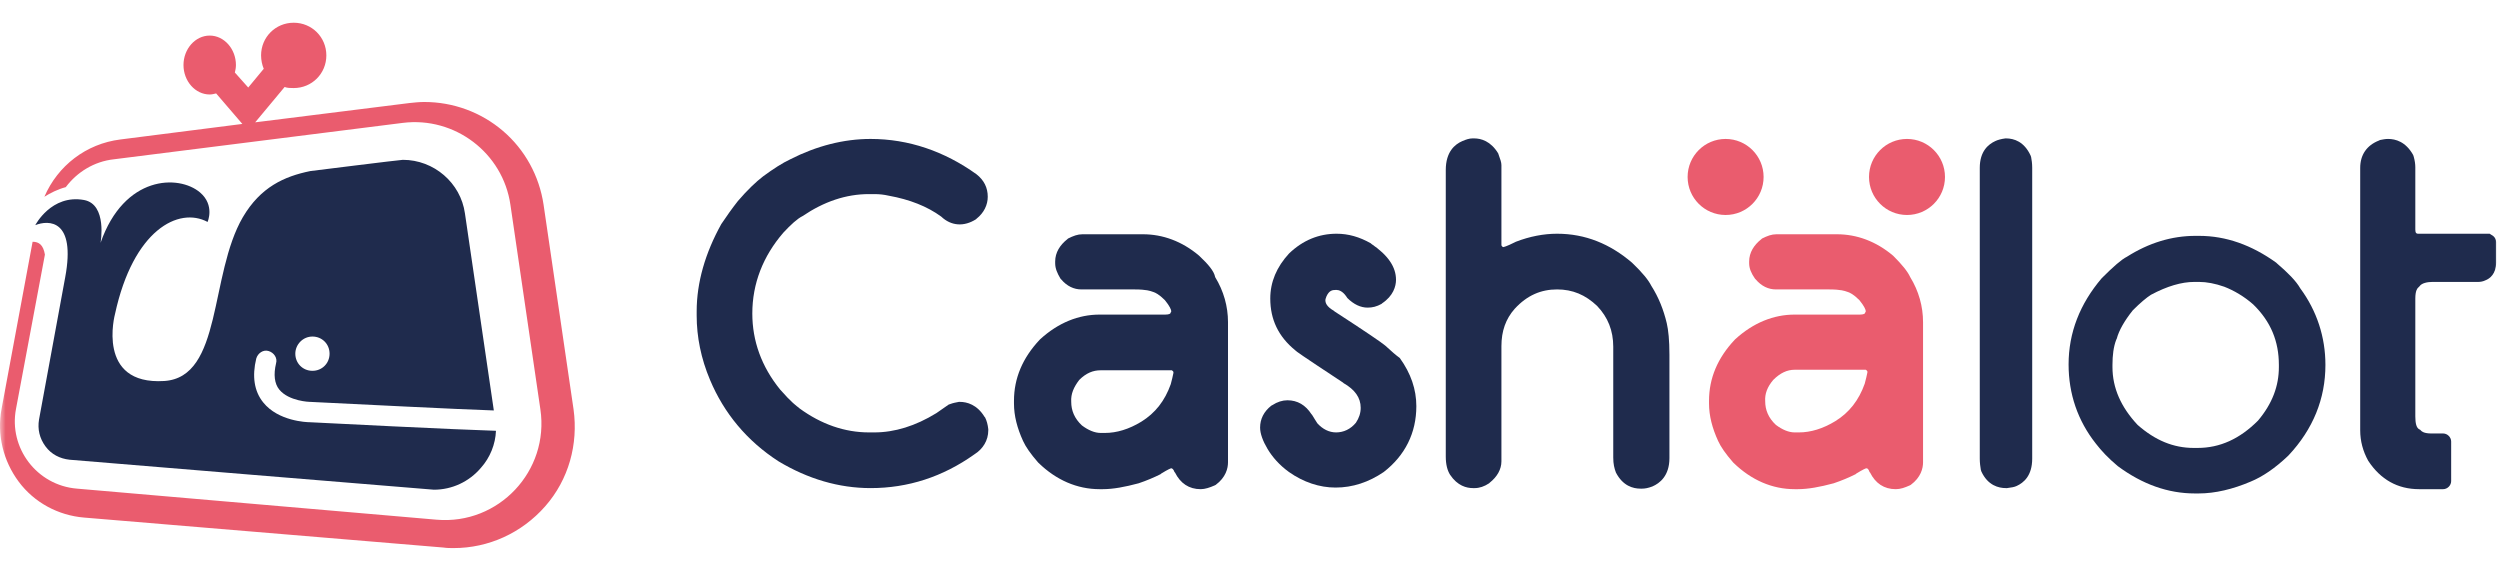
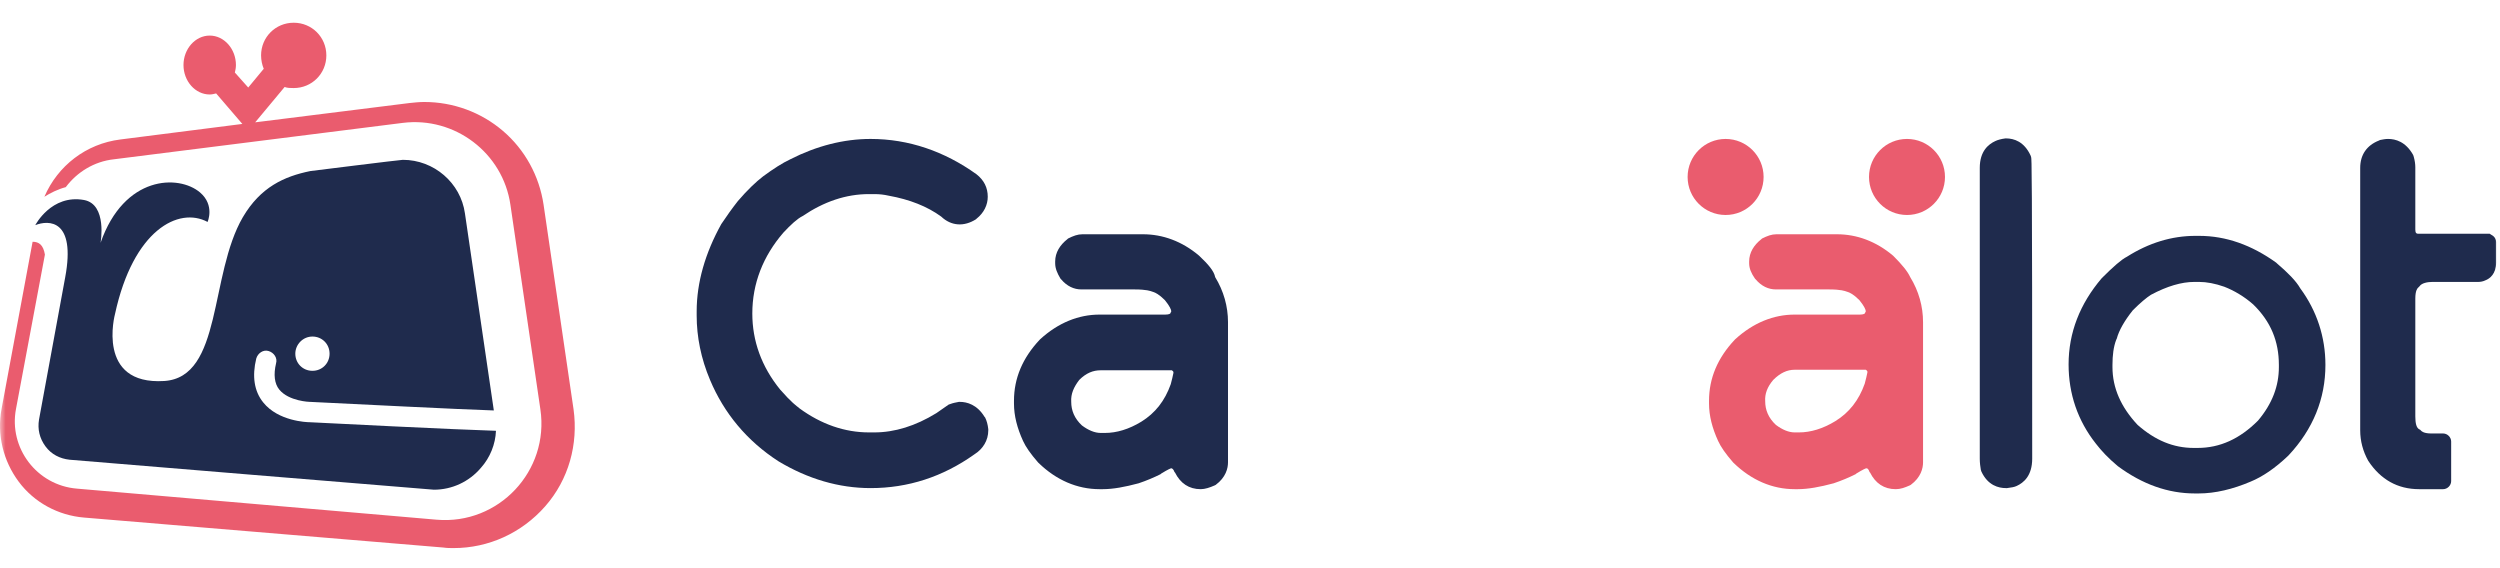
<svg xmlns="http://www.w3.org/2000/svg" width="220" height="50" viewBox="0 0 220 50" fill="none">
  <mask id="mask0" maskUnits="userSpaceOnUse" x="0" y="0" width="220" height="50">
    <rect width="220" height="50" fill="#C4C4C4" />
  </mask>
  <g mask="url(#mask0)">
    <path d="M50.473 36.025L47.836 18.023C47.46 15.478 46.188 13.169 44.258 11.52C42.327 9.87 39.879 8.975 37.336 8.975C36.912 8.975 36.441 9.022 36.018 9.069L22.457 10.765L25.047 7.655C25.282 7.749 25.565 7.749 25.847 7.749C27.448 7.749 28.719 6.477 28.719 4.875C28.719 3.272 27.448 2 25.847 2C24.246 2 22.975 3.272 22.975 4.875C22.975 5.299 23.069 5.723 23.21 6.053L21.845 7.702L20.668 6.383C20.715 6.194 20.762 5.959 20.762 5.723C20.762 4.309 19.726 3.131 18.455 3.131C17.183 3.131 16.147 4.309 16.147 5.723C16.147 7.137 17.183 8.315 18.455 8.315C18.643 8.315 18.831 8.268 19.02 8.221L21.327 10.907L10.591 12.274C7.578 12.651 5.082 14.583 3.905 17.316C4.423 16.986 5.082 16.656 5.788 16.468C6.777 15.148 8.284 14.206 10.026 14.017L35.453 10.813C40.02 10.247 44.258 13.452 44.917 18.023L47.554 36.025C48.354 41.445 43.881 46.205 38.419 45.733L6.777 43C3.246 42.717 0.75 39.418 1.409 35.978L3.952 22.406C3.811 21.558 3.434 21.275 2.869 21.275L0.138 35.978C-0.286 38.24 0.279 40.549 1.645 42.387C3.01 44.225 5.129 45.356 7.389 45.545L39.031 48.184C39.314 48.231 39.643 48.231 39.926 48.231C42.986 48.231 45.906 46.911 47.977 44.555C50.049 42.199 50.897 39.089 50.473 36.025Z" fill="#EA5C6E" />
    <path d="M27.26 37.156C26.977 37.156 24.482 37.062 23.163 35.413C22.363 34.423 22.174 33.103 22.551 31.548C22.692 31.077 23.163 30.747 23.634 30.889C24.105 31.03 24.434 31.501 24.293 31.973C24.058 32.962 24.152 33.763 24.576 34.282C25.423 35.319 27.26 35.366 27.26 35.366H27.307C31.168 35.554 40.444 36.025 43.457 36.12L40.914 18.777C40.538 16.091 38.184 14.065 35.453 14.065C35.217 14.065 27.307 15.054 27.307 15.054C25 15.525 22.928 16.468 21.374 19.107C18.407 24.197 19.585 33.198 14.452 33.528C8.425 33.905 10.12 27.637 10.12 27.637C11.721 20.238 15.723 18.165 18.266 19.531C18.266 19.531 18.925 18.07 17.607 16.939C15.723 15.337 10.921 15.431 8.849 21.369C8.849 21.369 9.461 17.976 7.389 17.599C4.517 17.081 3.104 19.814 3.104 19.814C4.282 19.343 6.683 19.296 5.741 24.385L3.434 36.921C3.293 37.769 3.481 38.57 3.999 39.277C4.517 39.984 5.27 40.361 6.118 40.455C6.118 40.455 38.042 43.094 38.184 43.094C39.785 43.094 41.291 42.387 42.327 41.162C43.128 40.267 43.599 39.089 43.645 37.91C40.349 37.816 28.06 37.203 27.26 37.156ZM27.495 29.616C28.343 29.616 29.002 30.276 29.002 31.124C29.002 31.973 28.343 32.632 27.495 32.632C26.648 32.632 25.988 31.973 25.988 31.124C25.988 30.323 26.648 29.616 27.495 29.616Z" fill="#1F2B4D" />
    <path d="M70.63 19.013C72.514 17.74 74.444 17.081 76.469 17.081H76.94C77.411 17.081 77.787 17.128 78.211 17.222C80.048 17.552 81.602 18.165 82.826 19.06C83.72 19.908 84.85 19.955 85.886 19.296L85.933 19.248C86.593 18.73 86.922 18.023 86.922 17.316C86.922 16.515 86.593 15.855 85.933 15.337C83.108 13.31 79.953 12.227 76.61 12.227C74.256 12.227 71.855 12.839 69.547 14.017C68.841 14.347 68.041 14.866 67.146 15.525C66.534 15.997 65.781 16.704 64.933 17.693C64.415 18.353 63.944 19.013 63.473 19.72C62.061 22.265 61.307 24.856 61.307 27.401V27.778C61.307 29.616 61.684 31.548 62.484 33.434C63.709 36.355 65.734 38.806 68.511 40.597C71.101 42.152 73.832 42.953 76.61 42.953C79.906 42.953 82.967 41.963 85.745 39.984C86.498 39.513 86.969 38.759 86.969 37.863V37.769C86.922 37.345 86.828 37.015 86.687 36.732L86.64 36.685C85.981 35.601 85.086 35.366 84.474 35.366H84.379C84.144 35.413 83.862 35.46 83.626 35.554L83.485 35.601L82.402 36.355C80.566 37.486 78.729 38.052 76.94 38.052H76.469C74.35 38.052 72.278 37.345 70.348 35.931L70.301 35.884C70.112 35.743 69.642 35.413 68.653 34.282C67.005 32.255 66.204 29.993 66.204 27.59C66.204 24.951 67.146 22.547 68.935 20.474C69.594 19.767 70.159 19.248 70.63 19.013Z" fill="#1F2B4D" />
    <path d="M105.568 22.547L105.521 22.5C104.014 21.227 102.319 20.615 100.577 20.615H95.257C94.833 20.615 94.456 20.756 93.985 20.992L93.938 21.039C93.279 21.557 92.855 22.217 92.855 23.018V23.16C92.855 23.631 93.043 24.055 93.326 24.526L93.373 24.573C93.891 25.186 94.503 25.469 95.162 25.469H99.824C100.907 25.469 101.236 25.61 101.378 25.657L101.519 25.704C101.66 25.752 101.99 25.893 102.508 26.411C102.932 26.93 103.073 27.26 103.073 27.401L103.026 27.495L102.979 27.59C102.979 27.59 102.884 27.684 102.555 27.684H96.763C94.927 27.684 93.138 28.391 91.537 29.852L91.49 29.899C89.983 31.501 89.23 33.292 89.23 35.271V35.507C89.23 36.591 89.512 37.675 90.03 38.806C90.265 39.324 90.689 39.937 91.348 40.691L91.395 40.738C92.949 42.246 94.786 43.047 96.763 43.047H97.046C97.94 43.047 98.976 42.858 100.201 42.529C100.907 42.293 101.566 42.01 102.131 41.727L102.178 41.68C102.79 41.303 103.026 41.209 103.073 41.209C103.12 41.209 103.261 41.256 103.355 41.539L103.402 41.586C103.873 42.529 104.627 43.047 105.662 43.047C106.039 43.047 106.463 42.906 106.887 42.717L106.981 42.67C107.876 42.01 108.064 41.209 108.064 40.691V28.343C108.064 26.977 107.687 25.61 106.934 24.385C106.84 23.866 106.322 23.254 105.568 22.547ZM94.974 33.433C95.586 32.821 96.198 32.585 96.857 32.585H103.073H103.12C103.261 32.679 103.261 32.726 103.261 32.773V32.821C103.214 33.103 103.12 33.433 103.026 33.81C102.508 35.271 101.66 36.355 100.436 37.109C99.353 37.769 98.27 38.099 97.234 38.099H96.857C96.34 38.099 95.774 37.863 95.209 37.439C94.55 36.826 94.268 36.119 94.268 35.365C94.221 34.658 94.503 34.046 94.974 33.433Z" fill="#1F2B4D" />
-     <path d="M121.907 30.417C121.578 30.134 120.118 29.145 117.434 27.401L117.387 27.354C116.728 26.977 116.634 26.647 116.634 26.412C116.634 26.317 116.681 26.223 116.728 26.082C116.963 25.563 117.246 25.516 117.528 25.516H117.622C117.811 25.516 118.14 25.61 118.47 26.082L118.564 26.223C119.129 26.789 119.741 27.071 120.353 27.071C120.777 27.071 121.154 26.977 121.578 26.741L121.625 26.694C122.614 26.035 122.849 25.186 122.849 24.621C122.849 23.49 122.143 22.453 120.683 21.463L120.636 21.416C119.647 20.851 118.658 20.568 117.622 20.568C116.069 20.568 114.656 21.133 113.432 22.312C112.349 23.49 111.784 24.809 111.784 26.27C111.784 28.108 112.49 29.616 113.997 30.841C114.091 30.936 114.326 31.124 118.187 33.669L118.235 33.716C119.223 34.282 119.741 34.989 119.741 35.884C119.741 36.355 119.6 36.779 119.318 37.203C118.847 37.769 118.235 38.052 117.575 38.052C116.963 38.052 116.398 37.769 115.927 37.251C115.786 37.062 115.645 36.779 115.456 36.497L115.409 36.45C114.891 35.648 114.185 35.224 113.291 35.224C112.867 35.224 112.396 35.366 111.972 35.648L111.878 35.696C111.219 36.214 110.889 36.874 110.889 37.628C110.889 38.146 111.125 38.806 111.548 39.513C111.972 40.22 112.584 40.926 113.432 41.539C114.703 42.434 116.116 42.906 117.528 42.906C119.035 42.906 120.448 42.434 121.766 41.539C123.649 40.078 124.638 38.099 124.638 35.743C124.638 34.282 124.167 32.868 123.179 31.501C122.849 31.266 122.472 30.936 121.907 30.417Z" fill="#1F2B4D" />
-     <path d="M145.309 25.139C145.073 24.668 144.555 24.008 143.614 23.113C141.683 21.463 139.517 20.568 137.022 20.568C135.845 20.568 134.62 20.803 133.396 21.275L133.302 21.322C132.549 21.699 132.313 21.746 132.266 21.746C132.125 21.652 132.125 21.605 132.125 21.51V14.536C132.125 14.3 132.031 14.017 131.889 13.64L131.842 13.499C131.183 12.415 130.335 12.179 129.723 12.179H129.582C129.3 12.179 129.017 12.274 128.687 12.415C128.028 12.698 127.228 13.357 127.228 14.96V40.172C127.228 40.879 127.369 41.398 127.604 41.775C128.264 42.764 129.064 42.953 129.629 42.953H129.77C130.194 42.953 130.618 42.811 131.042 42.529L131.089 42.481C131.748 41.963 132.125 41.303 132.125 40.596V30.464C132.125 29.145 132.501 28.061 133.302 27.165C134.385 25.987 135.609 25.469 137.022 25.469C138.387 25.469 139.517 25.94 140.553 26.93C141.495 27.919 141.966 29.098 141.966 30.511V40.267C141.966 40.832 142.06 41.209 142.201 41.586C142.813 42.764 143.708 43 144.367 43H144.508C144.744 43 145.026 42.953 145.403 42.811C146.062 42.529 146.91 41.869 146.91 40.314V31.218C146.91 29.946 146.816 29.05 146.674 28.438C146.392 27.26 145.968 26.176 145.309 25.139Z" fill="#1F2B4D" />
-     <path d="M178.693 13.687C178.128 12.462 177.233 12.179 176.527 12.179H176.48C176.103 12.226 175.774 12.321 175.585 12.415C174.973 12.698 174.22 13.31 174.22 14.771V40.361C174.22 40.738 174.267 41.068 174.314 41.35L174.361 41.492C174.926 42.717 175.868 42.953 176.527 42.953H176.574H176.621C176.998 42.906 177.28 42.858 177.469 42.764C178.081 42.481 178.834 41.869 178.834 40.361V14.771C178.834 14.394 178.787 14.064 178.74 13.829L178.693 13.687Z" fill="#1F2B4D" />
+     <path d="M178.693 13.687C178.128 12.462 177.233 12.179 176.527 12.179H176.48C176.103 12.226 175.774 12.321 175.585 12.415C174.973 12.698 174.22 13.31 174.22 14.771V40.361C174.22 40.738 174.267 41.068 174.314 41.35L174.361 41.492C174.926 42.717 175.868 42.953 176.527 42.953H176.574H176.621C176.998 42.906 177.28 42.858 177.469 42.764C178.081 42.481 178.834 41.869 178.834 40.361C178.834 14.394 178.787 14.064 178.74 13.829L178.693 13.687Z" fill="#1F2B4D" />
    <path d="M200.352 23.16L200.305 23.113C198.139 21.558 195.879 20.756 193.525 20.756H193.195C191.123 20.756 189.099 21.369 187.168 22.594C186.697 22.83 185.991 23.443 184.955 24.479C183.025 26.741 182.036 29.286 182.036 32.067C182.036 34.659 182.836 37.015 184.437 39.041C184.908 39.654 185.52 40.314 186.368 41.021C188.534 42.623 190.794 43.424 193.148 43.424H193.478C194.937 43.424 196.491 43.047 198.045 42.387C199.081 41.963 200.211 41.209 201.388 40.078C203.554 37.769 204.637 35.083 204.637 32.114C204.637 29.663 203.884 27.354 202.424 25.375C202.047 24.715 201.341 24.008 200.352 23.16ZM193.101 24.809H193.525C194.184 24.809 194.937 24.951 195.738 25.233C196.585 25.563 197.48 26.082 198.281 26.788C199.834 28.297 200.541 30.04 200.541 32.114V32.302C200.541 33.952 199.976 35.507 198.704 37.015C197.103 38.617 195.361 39.418 193.384 39.418H193.054C191.265 39.418 189.664 38.759 188.11 37.392C186.65 35.837 185.897 34.14 185.897 32.302V32.114C185.897 31.265 185.991 30.512 186.227 29.899L186.274 29.805C186.462 29.098 186.933 28.249 187.686 27.307C188.345 26.647 188.91 26.176 189.287 25.94C190.7 25.186 191.971 24.809 193.101 24.809Z" fill="#1F2B4D" />
    <path d="M219.234 20.662L219.093 20.568H212.83C212.736 20.568 212.689 20.568 212.642 20.521C212.548 20.474 212.548 20.238 212.548 20.191V14.724C212.548 14.441 212.501 14.112 212.406 13.782L212.359 13.64C211.7 12.462 210.805 12.227 210.146 12.227C209.911 12.227 209.675 12.274 209.44 12.321L209.346 12.368C208.263 12.792 207.698 13.64 207.698 14.771V37.863C207.698 38.806 207.933 39.701 208.404 40.55C209.487 42.199 210.994 43.047 212.877 43.047H214.996C215.373 43.047 215.702 42.717 215.702 42.34V38.853C215.702 38.476 215.373 38.146 214.996 38.146H213.96C213.301 38.146 213.113 37.958 213.066 37.91L212.971 37.816L212.877 37.769C212.642 37.628 212.548 37.251 212.548 36.638V26.27C212.548 25.563 212.736 25.375 212.783 25.328L212.924 25.186C213.113 24.904 213.631 24.809 214.054 24.809H218.104C218.292 24.809 218.527 24.762 218.716 24.668C219.093 24.527 219.658 24.102 219.658 23.113V21.322C219.658 21.039 219.516 20.804 219.234 20.662Z" fill="#1F2B4D" />
    <path d="M166.639 22.547L166.592 22.5C165.085 21.228 163.39 20.615 161.648 20.615H156.327C155.903 20.615 155.526 20.757 155.056 20.992L155.008 21.039C154.349 21.558 153.925 22.218 153.925 23.019V23.16C153.925 23.631 154.114 24.055 154.443 24.527L154.491 24.574C155.008 25.186 155.621 25.469 156.28 25.469H160.941C162.024 25.469 162.354 25.611 162.495 25.658L162.636 25.705C162.778 25.752 163.107 25.893 163.625 26.412C164.049 26.93 164.19 27.26 164.19 27.401L164.143 27.496L164.096 27.59C164.096 27.59 164.002 27.684 163.672 27.684H157.928C156.091 27.684 154.302 28.391 152.701 29.852L152.654 29.899C151.147 31.501 150.394 33.292 150.394 35.272V35.507C150.394 36.591 150.677 37.675 151.195 38.806C151.43 39.324 151.854 39.937 152.513 40.691L152.56 40.738C154.114 42.246 155.95 43.047 157.928 43.047H158.21C159.105 43.047 160.141 42.859 161.365 42.529C162.071 42.293 162.731 42.011 163.296 41.728L163.343 41.681C163.955 41.304 164.19 41.209 164.237 41.209C164.331 41.209 164.426 41.257 164.52 41.539L164.567 41.587C165.038 42.529 165.791 43.047 166.827 43.047C167.251 43.047 167.628 42.906 168.051 42.718L168.145 42.67C169.04 42.011 169.228 41.209 169.228 40.691V28.344C169.228 26.977 168.852 25.611 168.098 24.385C167.863 23.867 167.345 23.254 166.639 22.547ZM156.044 33.434C156.656 32.821 157.269 32.538 157.928 32.538H164.143H164.19C164.331 32.633 164.331 32.68 164.331 32.727V32.774C164.284 33.057 164.19 33.386 164.096 33.764C163.578 35.224 162.731 36.308 161.506 37.062C160.423 37.722 159.34 38.052 158.304 38.052H157.928C157.41 38.052 156.845 37.816 156.28 37.392C155.621 36.78 155.338 36.073 155.338 35.319C155.291 34.659 155.526 34.046 156.044 33.434Z" fill="#EA5C6E" />
    <path d="M151.854 18.919C153.7 18.919 155.197 17.421 155.197 15.572C155.197 13.725 153.7 12.227 151.854 12.227C150.007 12.227 148.51 13.725 148.51 15.572C148.51 17.421 150.007 18.919 151.854 18.919Z" fill="#EA5C6E" />
    <path d="M167.816 18.919C169.662 18.919 171.159 17.421 171.159 15.572C171.159 13.725 169.662 12.227 167.816 12.227C165.969 12.227 164.473 13.725 164.473 15.572C164.473 17.421 165.969 18.919 167.816 18.919Z" fill="#EA5C6E" />
  </g>
</svg>